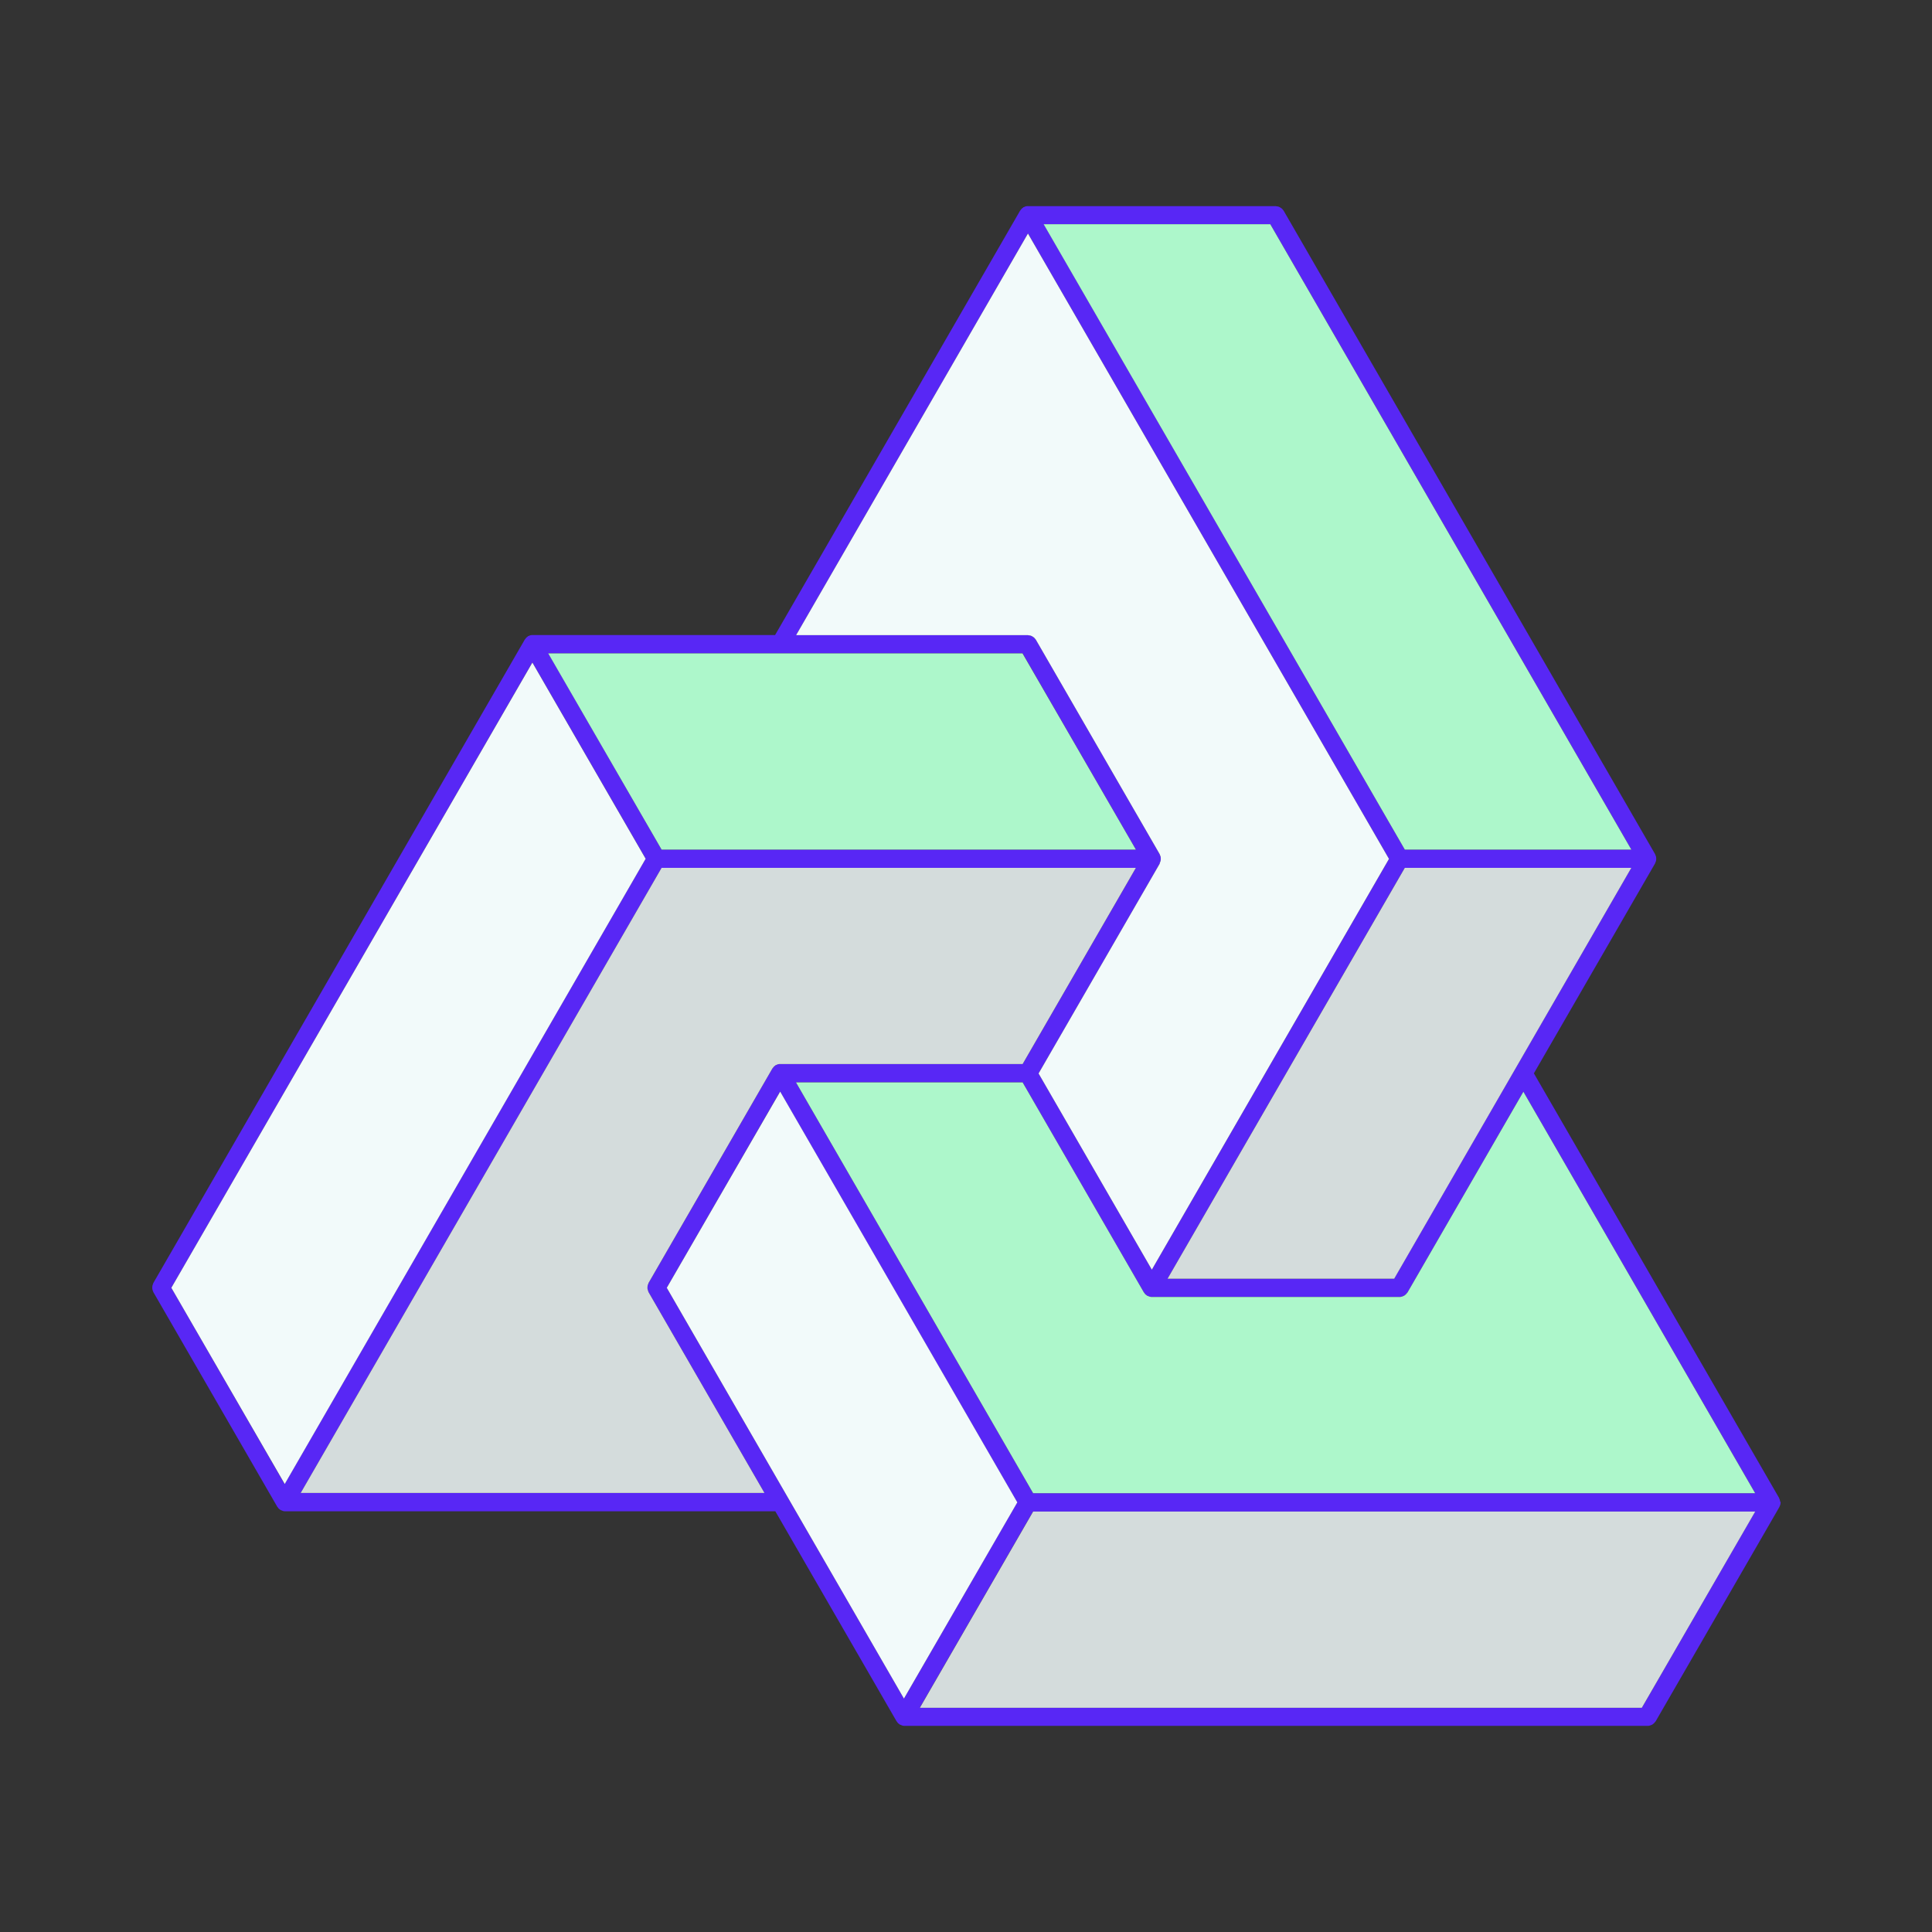
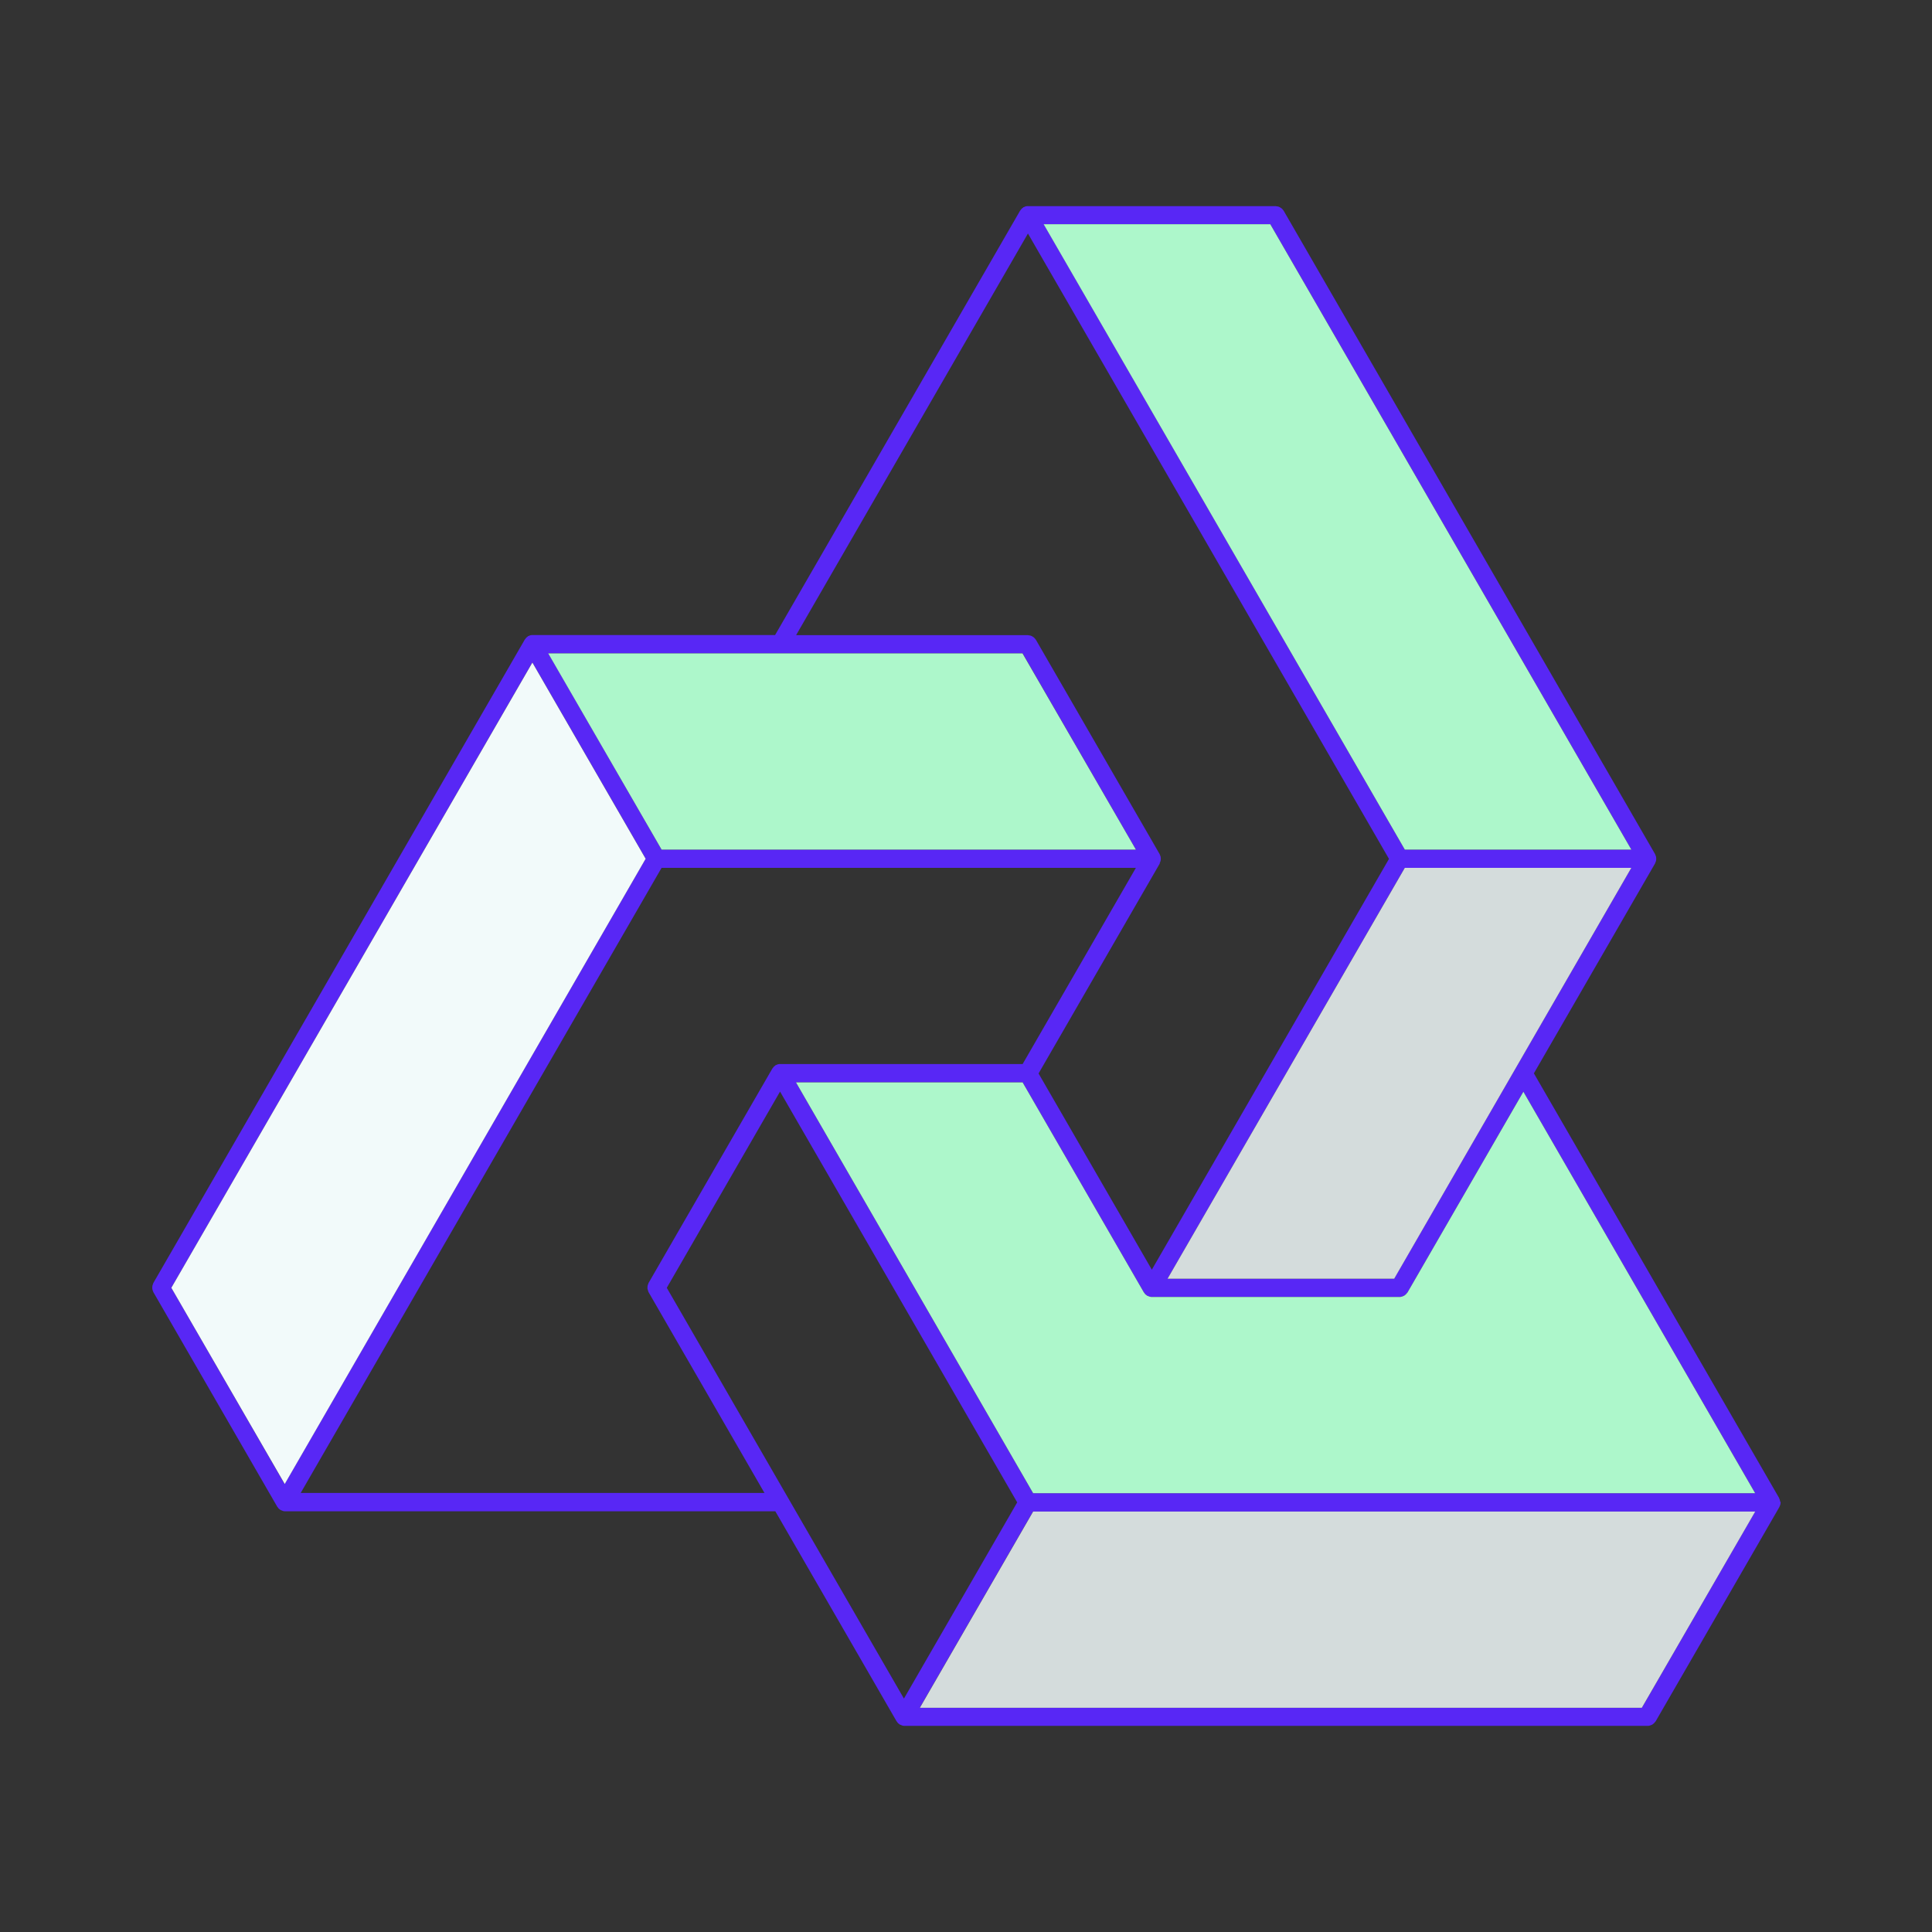
<svg xmlns="http://www.w3.org/2000/svg" id="Layer_2" viewBox="0 0 160 160">
  <rect x="0" y="0" width="160" height="160" fill="#333333" stroke="none" />
  <defs>
    <style>.cls-1{fill:none;}.cls-2{fill:#f2fafa;}.cls-3{fill:#d4dcdc;}.cls-4{fill:#adf7cb;}.cls-5{fill:#5827f5;}</style>
  </defs>
  <g id="Layer_1-2">
    <rect class="cls-1" width="160" height="160" />
    <path class="cls-5" d="M147.42,124.37s0-.06-.01-.1c0-.03-.02-.07-.03-.1-.01-.03-.02-.06-.04-.09,0-.01,0-.03-.01-.04l-20.3-35.15,10.04-17.39s0-.03.01-.04c.02-.03.03-.06.04-.09.01-.03.02-.07.03-.1,0-.03.01-.06.01-.1,0-.02,0-.03,0-.05s0-.03,0-.05c0-.03,0-.06-.01-.1,0-.03-.02-.07-.03-.1-.01-.03-.02-.06-.04-.09,0-.01,0-.03-.01-.04l-30.77-53.3s-.04-.05-.06-.07c-.03-.04-.06-.08-.1-.11-.04-.03-.08-.06-.12-.08-.04-.02-.08-.05-.12-.06-.05-.02-.1-.03-.16-.03-.03,0-.06-.02-.09-.02h-20.52s-.03,0-.04,0c-.03,0-.06,0-.1.01-.04,0-.07.02-.1.03-.03.01-.06.02-.09.04-.01,0-.03,0-.04.01-.01,0-.02.02-.03.03-.03.02-.05.04-.08.06-.03.02-.05.05-.07.07-.02.03-.04.05-.06.08,0,.01-.02.02-.03.03l-20.3,35.16h-20.08s-.03,0-.04,0c-.03,0-.06,0-.1.01-.04,0-.07.02-.1.03-.03.01-.06.02-.09.04-.01,0-.03,0-.04.01-.01,0-.02.02-.03.03-.03.02-.05.04-.08.06-.03.02-.05.05-.07.07-.02.03-.04.05-.06.08,0,.01-.02.02-.03.03l-30.77,53.3s-.02.06-.03.09c-.02.05-.04.09-.05.15,0,.05-.01.09-.01.14,0,.05,0,.09.01.14,0,.05.03.1.05.15.01.03.01.06.03.09l10.26,17.77s.02.02.03.03c.02.03.04.06.06.09.03.04.07.07.12.1.03.02.04.05.07.06,0,0,0,0,0,0,.01,0,.03,0,.04.01.1.05.21.09.34.09,0,0,0,0,0,0,0,0,0,0,0,0,0,0,0,0,0,0h40.59l10.04,17.39s.02.02.03.03c.02.03.04.06.06.09.03.04.07.07.12.1.03.02.04.05.07.06,0,0,0,0,0,0,.01,0,.03,0,.04.01.1.05.21.09.34.09,0,0,0,0,0,0,0,0,0,0,0,0,0,0,0,0,0,0h61.55c.12,0,.24-.04.34-.09.03-.01.05-.03.08-.05.08-.05.14-.12.19-.19.01-.02.03-.02.04-.04l10.26-17.77s0-.03.01-.04c.02-.03.03-.06.04-.09.01-.03.02-.07.03-.1,0-.03.01-.06.01-.1,0-.02,0-.03,0-.05s0-.03,0-.05ZM135.97,141.43h-59.8l9.38-16.25h59.8l-9.38,16.25ZM55.22,106.65l9.38-16.25,19.64,34.02-9.38,16.25-19.64-34.02ZM145.36,123.66h-59.8l-19.64-34.02h18.77l10.04,17.39s.02.02.03.03c.02.03.04.06.06.09.03.04.07.07.12.1.03.02.04.05.07.06,0,0,0,0,0,0,.01,0,.03,0,.04.01.1.05.21.09.34.09,0,0,0,0,0,0,0,0,0,0,0,0,0,0,0,0,0,0h20.52c.12,0,.24-.04.34-.09.03-.01.05-.03.08-.05.08-.05.14-.12.19-.19.01-.02.03-.02.04-.04l9.6-16.63,19.2,33.26ZM14.19,106.65l29.9-51.79,9.38,16.25-29.9,51.79-9.38-16.25ZM54.79,70.36l-9.38-16.25h39.28l9.38,16.25h-39.28ZM96.04,71.5s0-.03.01-.04c.02-.03.03-.06.04-.09.01-.03.02-.07.03-.1,0-.03.01-.06.01-.1,0-.02,0-.03,0-.05s0-.03,0-.05c0-.03,0-.06-.01-.1,0-.03-.02-.07-.03-.1-.01-.03-.02-.06-.04-.09,0-.01,0-.03-.01-.04l-10.26-17.77s-.04-.05-.06-.07c-.03-.04-.06-.08-.1-.11-.04-.03-.08-.06-.12-.08-.04-.02-.08-.05-.12-.06-.05-.02-.1-.03-.16-.03-.03,0-.06-.02-.09-.02h-19.2l19.2-33.26,29.9,51.79-19.64,34.02-9.38-16.25,10.04-17.39ZM105.2,18.57l29.9,51.79h-18.76l-29.9-51.79h18.77ZM115.46,105.9h-18.77l19.64-34.02h18.76l-19.64,34.02ZM24.89,123.66l29.9-51.79h39.28l-9.38,16.25h-20.08s-.03,0-.04,0c-.03,0-.07,0-.1.01-.04,0-.07.02-.1.03-.03.01-.06.02-.09.04-.01,0-.03,0-.04.01-.01,0-.02.02-.03.03-.03.02-.05.04-.08.06-.03.02-.05.05-.07.07-.02.03-.04.05-.06.08,0,.01-.02.02-.03.03l-10.26,17.77s-.02.06-.03.09c-.02.05-.04.09-.05.15,0,.05-.01.09-.01.14,0,.05,0,.09.01.14.01.05.03.1.05.15.01.03.01.06.03.09l9.6,16.63H24.89Z" />
-     <polygon class="cls-2" points="55.22 106.65 64.61 90.4 84.25 124.42 74.86 140.67 55.22 106.65" />
    <polygon class="cls-2" points="14.19 106.65 44.09 54.87 53.47 71.12 23.58 122.9 14.19 106.65" />
-     <path class="cls-2" d="M96.04,71.5s0-.03.01-.04c.02-.03.03-.06.04-.09.01-.03.02-.07.03-.1,0-.03.01-.06.01-.1,0-.02,0-.03,0-.05s0-.03,0-.05c0-.03,0-.06-.01-.1,0-.03-.02-.07-.03-.1-.01-.03-.02-.06-.04-.09,0-.01,0-.03-.01-.04l-10.26-17.77s-.04-.05-.06-.07c-.03-.04-.06-.08-.1-.11-.04-.03-.08-.06-.12-.08-.04-.02-.08-.05-.12-.06-.05-.02-.1-.03-.16-.03-.03,0-.06-.02-.09-.02h-19.2l19.2-33.26,29.9,51.79-19.64,34.02-9.38-16.25,10.04-17.39Z" />
-     <path class="cls-3" d="M24.89,123.66l29.9-51.79h39.28l-9.38,16.25h-20.08s-.03,0-.04,0c-.03,0-.07,0-.1.01-.04,0-.07.02-.1.03-.03.01-.06.02-.09.04-.01,0-.03,0-.04.01-.01,0-.02.02-.03.03-.03.02-.05.04-.08.06-.03.02-.05.05-.07.07-.02.03-.04.05-.06.08,0,.01-.02.02-.03.03l-10.26,17.77s-.02.06-.03.09c-.02.05-.04.09-.05.15,0,.05-.01.09-.01.14,0,.05,0,.09.01.14.01.05.03.1.05.15.01.03.01.06.03.09l9.6,16.63H24.89Z" />
    <polygon class="cls-3" points="115.46 105.9 96.69 105.9 116.34 71.87 135.1 71.87 115.46 105.9" />
    <polygon class="cls-3" points="135.97 141.43 76.18 141.43 85.56 125.18 145.36 125.18 135.97 141.43" />
    <polygon class="cls-4" points="54.79 70.36 45.4 54.11 64.61 54.11 84.68 54.11 94.07 70.36 54.79 70.36" />
    <polygon class="cls-4" points="105.2 18.57 135.1 70.36 116.34 70.36 86.43 18.57 105.2 18.57" />
    <path class="cls-4" d="M145.36,123.66h-59.8l-19.64-34.02h18.77l10.04,17.39s.02.02.03.03c.02.03.04.06.06.09.03.04.07.07.12.1.03.02.04.05.07.06,0,0,0,0,0,0,.01,0,.03,0,.04.01.1.05.21.09.34.09,0,0,0,0,0,0,0,0,0,0,0,0,0,0,0,0,0,0h20.52c.12,0,.24-.04.34-.09.03-.01.05-.03.08-.05.08-.05.14-.12.19-.19.01-.02.03-.02.04-.04l9.6-16.63,19.2,33.26Z" />
  </g>
</svg>